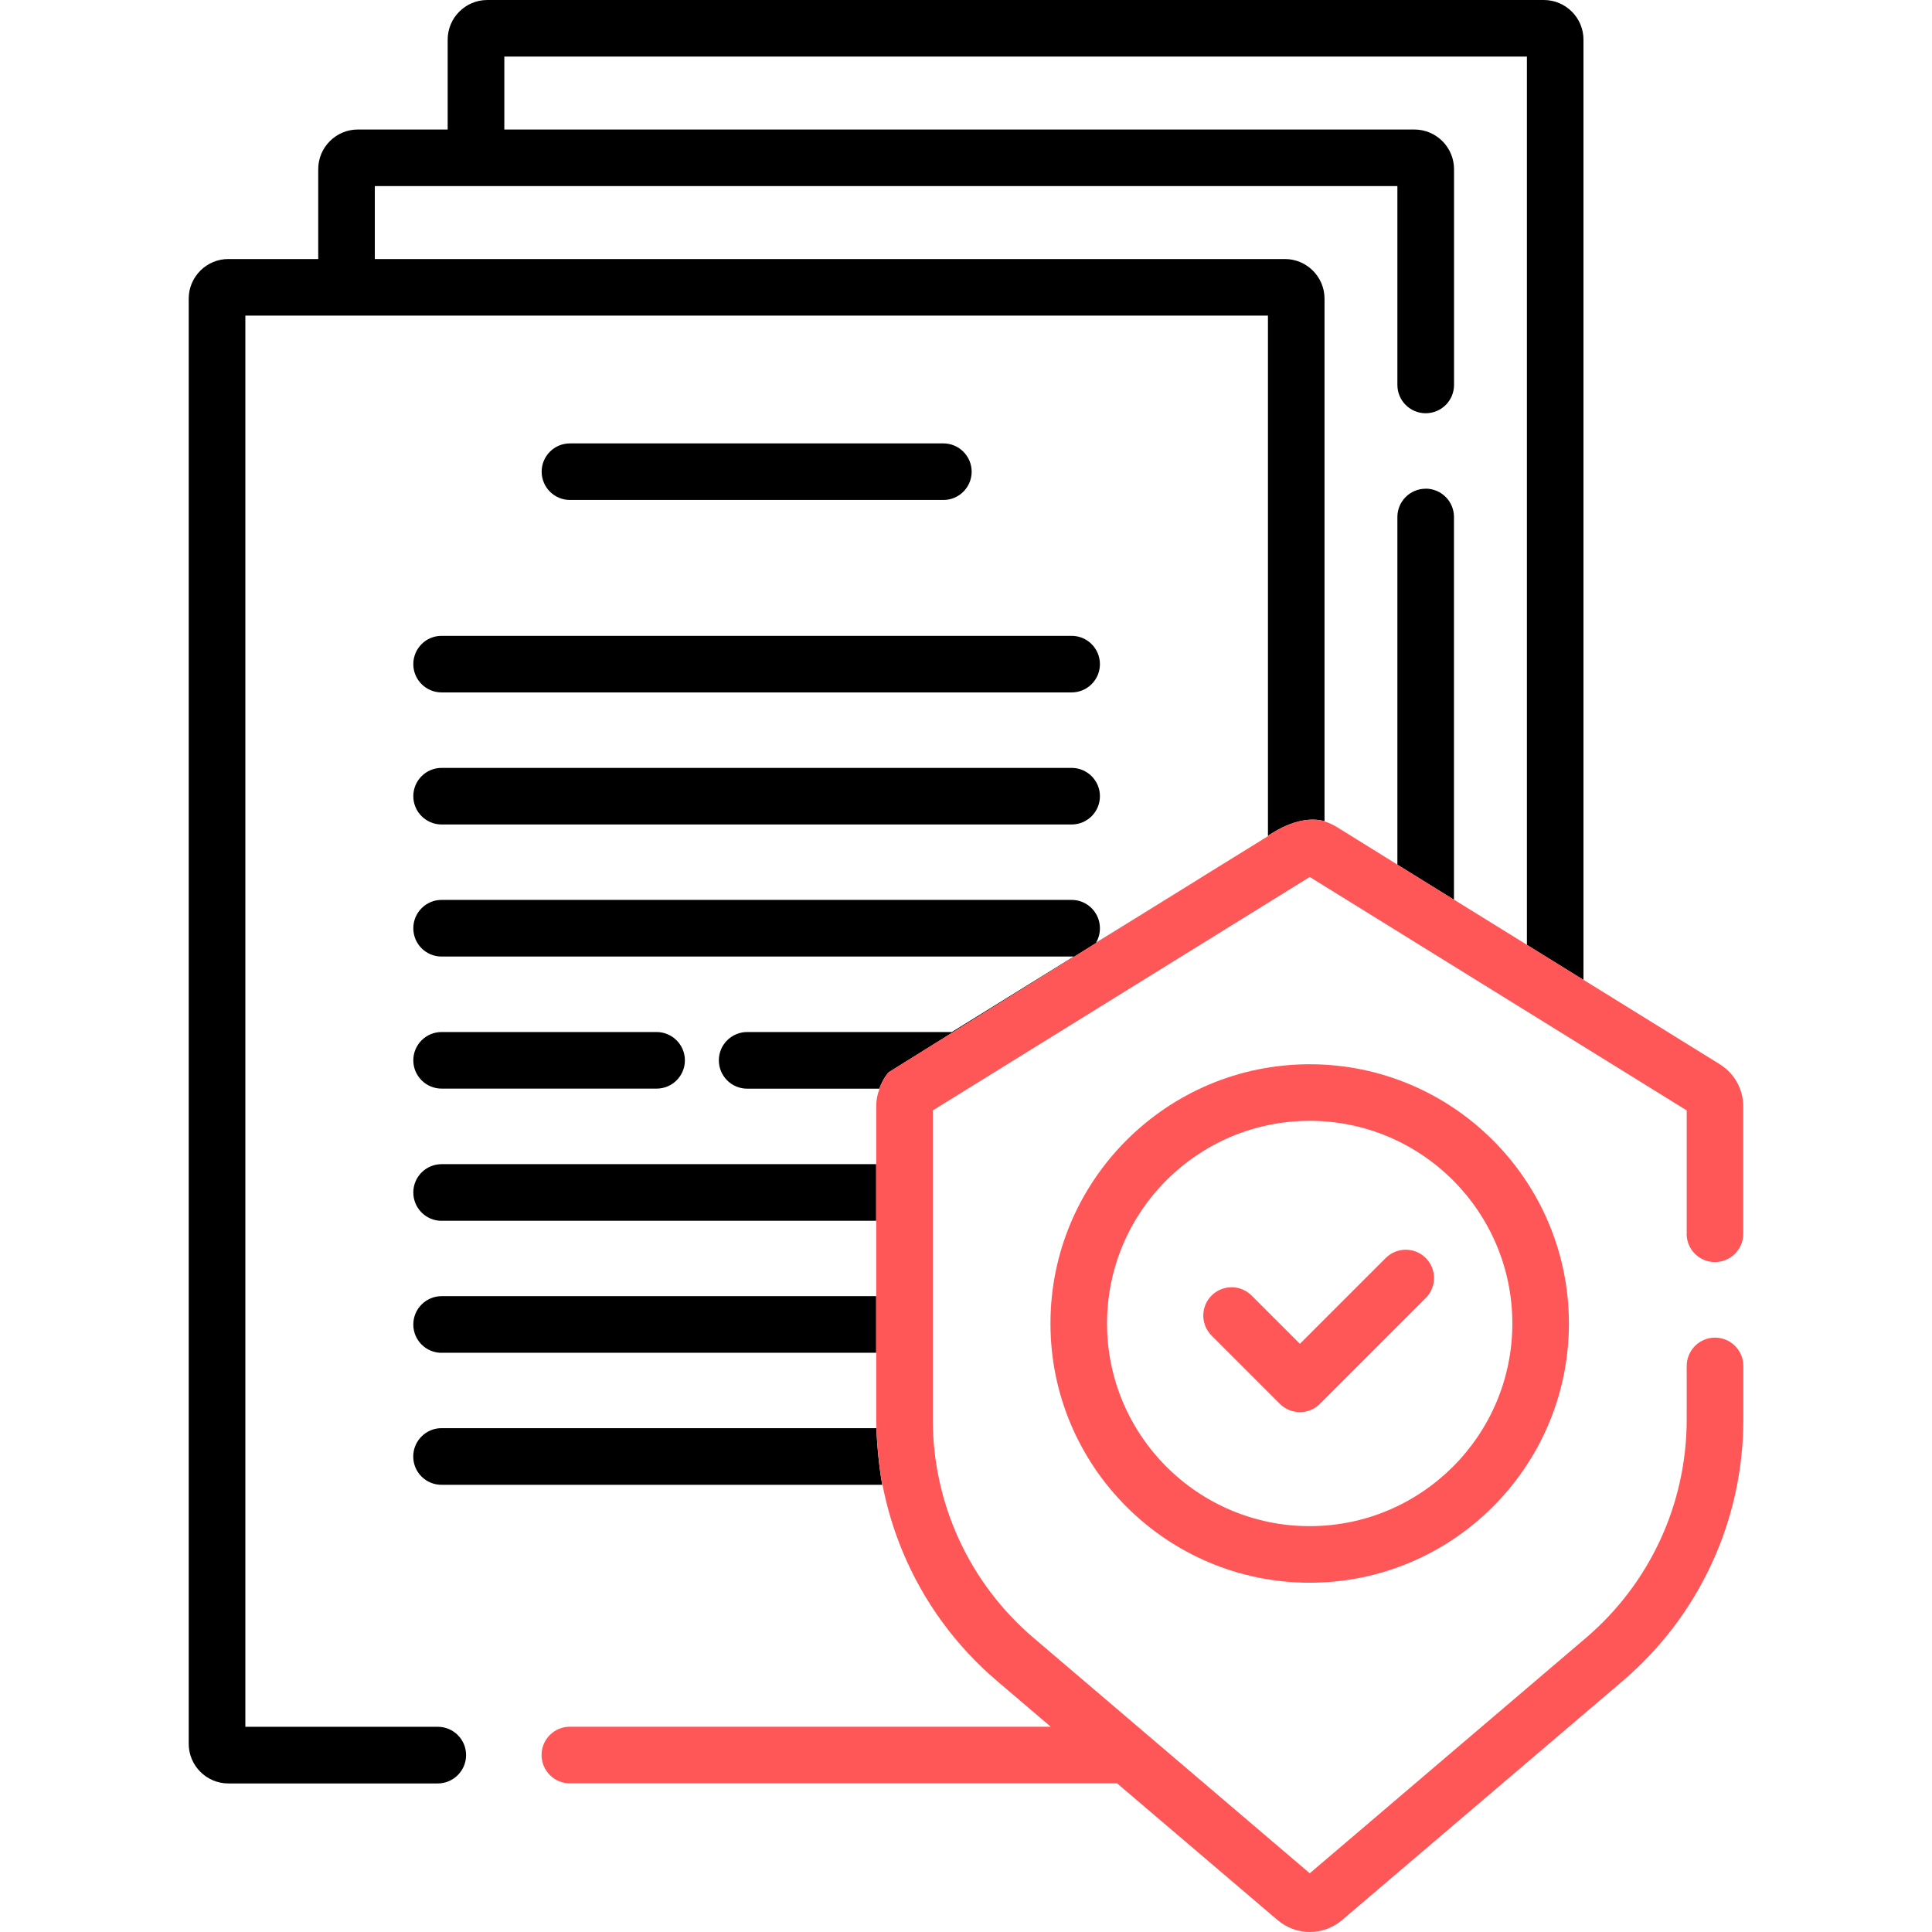
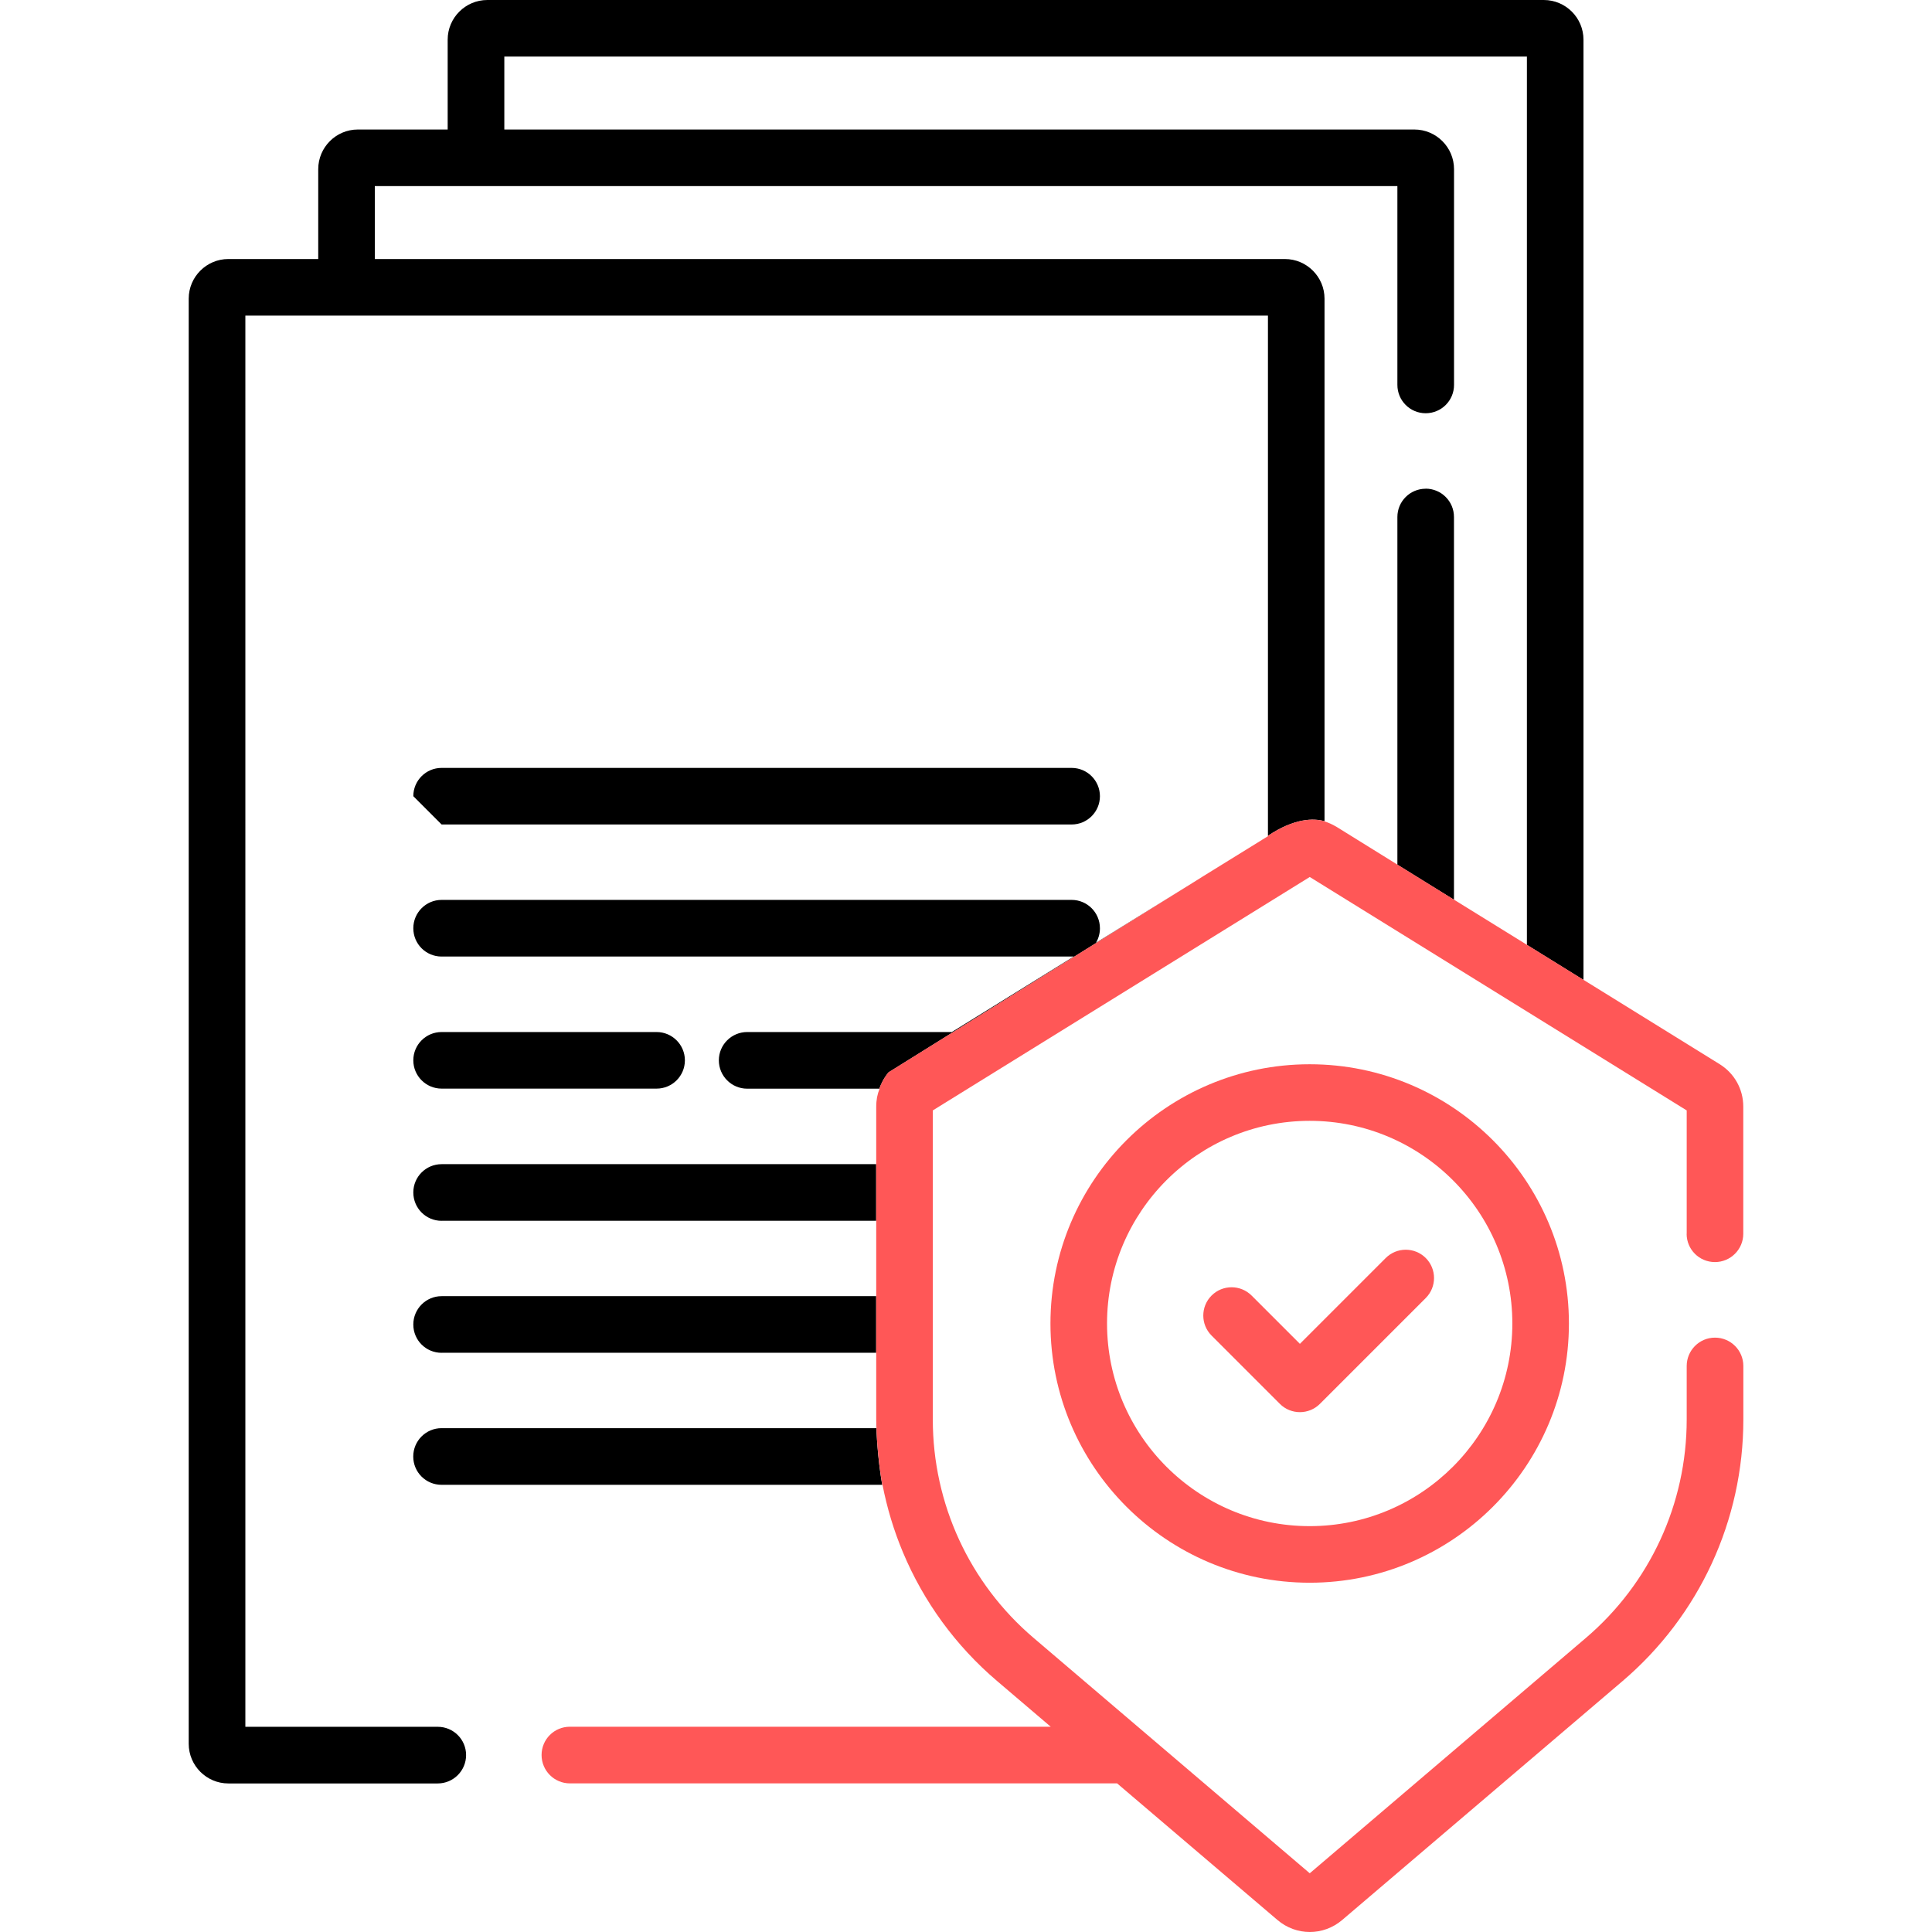
<svg xmlns="http://www.w3.org/2000/svg" id="Layer_1" version="1.1" viewBox="0 0 280 280">
  <defs>
    <style>
      .st0 {
        fill: none;
      }

      .st1 {
        fill: #ff5757;
      }
    </style>
  </defs>
-   <path d="M136.72,72.46c2.27,0,4.1-1.84,4.1-4.1s-1.84-4.1-4.1-4.1h-54.12c-2.27,0-4.1,1.84-4.1,4.1s1.84,4.1,4.1,4.1h54.12Z" />
-   <path d="M59.9,96.25c0,2.27,1.84,4.1,4.1,4.1h91.31c2.27,0,4.1-1.84,4.1-4.1s-1.84-4.1-4.1-4.1H64c-2.27,0-4.1,1.84-4.1,4.1Z" />
-   <path d="M64,119.49h91.31c2.27,0,4.1-1.84,4.1-4.1s-1.84-4.1-4.1-4.1H64c-2.27,0-4.1,1.84-4.1,4.1s1.84,4.1,4.1,4.1Z" />
+   <path d="M64,119.49h91.31c2.27,0,4.1-1.84,4.1-4.1s-1.84-4.1-4.1-4.1H64c-2.27,0-4.1,1.84-4.1,4.1Z" />
  <path d="M64,157.77h31.16c2.27,0,4.1-1.84,4.1-4.1s-1.84-4.1-4.1-4.1h-31.16c-2.27,0-4.1,1.84-4.1,4.1s1.84,4.1,4.1,4.1Z" />
  <path d="M223.75,0H70.63c-3.17,0-5.75,2.58-5.75,5.75v13.02h-13.02c-3.16,0-5.74,2.58-5.74,5.75v13.02h-13.03c-3.16,0-5.74,2.58-5.74,5.74v209.44c0,3.17,2.58,5.75,5.74,5.75h30.35c2.26,0,4.11-1.84,4.11-4.11s-1.84-4.1-4.11-4.1h-27.88V45.74h148.2v75.39c3.84-2.57,6.6-2.56,8.2-2.12V43.28c0-3.16-2.58-5.74-5.74-5.74H54.32v-10.57h148.2v28.81c0,2.27,1.83,4.11,4.1,4.11s4.11-1.83,4.11-4.11v-31.26c0-3.17-2.58-5.75-5.75-5.75H73.09v-10.57h148.2v128.74l8.2,5.08V5.75c0-3.17-2.58-5.75-5.75-5.75ZM206.62,70.83c-2.26,0-4.1,1.83-4.1,4.1v50.39l8.2,5.08v-55.48c0-2.26-1.83-4.1-4.11-4.1ZM159.41,134.53c0-2.26-1.83-4.11-4.1-4.11H64c-2.26,0-4.1,1.84-4.1,4.11s1.83,4.1,4.1,4.1h91.32c.1,0,.21-.01.31-.01l-17.68,10.95h-29.66c-2.26,0-4.11,1.83-4.11,4.1s1.84,4.11,4.11,4.11h19.15c.53-1.49,1.34-2.37,1.34-2.37l44.03-27.43-13.98,8.66c.37-.61.58-1.34.58-2.1ZM64,215.19h63.85c-.68-4.01-.83-7.57-.86-8.91,0,.23,0,.47.01.7h-63.01c-2.26,0-4.1,1.84-4.1,4.11s1.83,4.1,4.1,4.1ZM64,196.05h62.98v-8.2h-62.98c-2.26,0-4.1,1.84-4.1,4.11s1.83,4.1,4.1,4.1ZM64,176.92h62.98v-8.2h-62.98c-2.26,0-4.1,1.83-4.1,4.1s1.83,4.11,4.1,4.11Z" />
  <path class="st1" d="M244.45,178.82v-17.89l-54.63-33.83-54.63,33.83v44.8c0,12.21,5.32,23.74,14.61,31.65l40.02,34.11,40.02-34.11c9.28-7.91,14.61-19.45,14.61-31.65v-7.76c0-2.26,1.83-4.11,4.1-4.11s4.11,1.84,4.11,4.11v7.76c0,14.61-6.38,28.42-17.5,37.9l-40.64,34.63c-1.36,1.16-3.03,1.74-4.69,1.74s-3.33-.58-4.69-1.74l-23.24-19.8h-79.31c-2.26,0-4.1-1.84-4.1-4.11s1.83-4.1,4.1-4.1h69.69l-7.78-6.63c-6.02-5.12-10.65-11.52-13.63-18.63-1.32-3.14-2.31-6.43-2.97-9.8h-.04c-.68-4.01-.83-7.57-.86-8.91-.01-.35-.01-.55-.01-.56v-45.33c0-.48.05-.95.12-1.37.09-.43.21-.85.37-1.25h-.04c.53-1.49,1.34-2.37,1.34-2.37l44.03-27.43,1.58-.99,8.51-5.26s.03-.02.04-.03l.82-.5v-.06c3.84-2.57,6.6-2.56,8.2-2.12v.03c.57.18,1.12.43,1.65.74h.01s8.91,5.53,8.91,5.53l8.2,5.08,10.57,6.54,8.2,5.08,2.7,1.67,17.03,10.55c2.14,1.33,3.42,3.62,3.42,6.15v18.43c0,2.26-1.84,4.1-4.11,4.1s-4.1-1.83-4.1-4.1Z" />
  <path class="st1" d="M152.24,191.81c0,20.72,16.85,37.57,37.57,37.57s37.57-16.85,37.57-37.57-16.85-37.57-37.57-37.57-37.57,16.85-37.57,37.57h0ZM219.18,191.81c0,16.19-13.17,29.37-29.37,29.37s-29.37-13.17-29.37-29.37,13.17-29.37,29.37-29.37,29.37,13.17,29.37,29.37Z" />
  <path class="st1" d="M181.39,187.76c-1.6-1.6-4.2-1.6-5.8,0-1.6,1.6-1.6,4.2,0,5.8l9.9,9.9c.8.8,1.85,1.2,2.9,1.2s2.1-.4,2.9-1.2l15.34-15.34c1.6-1.6,1.6-4.2,0-5.8-1.6-1.6-4.2-1.6-5.8,0l-12.44,12.44-7-7Z" />
-   <path class="st0" d="M130.86,225c-1.53-2.91-2.45-6.51-3.01-9.8" />
  <path class="st0" d="M127.43,157.77c-.13.37-.25.8-.33,1.25" />
  <path class="st0" d="M183.76,121.14c-.26.17-.53.36-.82.56" />
  <path class="st0" d="M193.61,119.79c-.09-.08-.65-.51-1.65-.77" />
</svg>